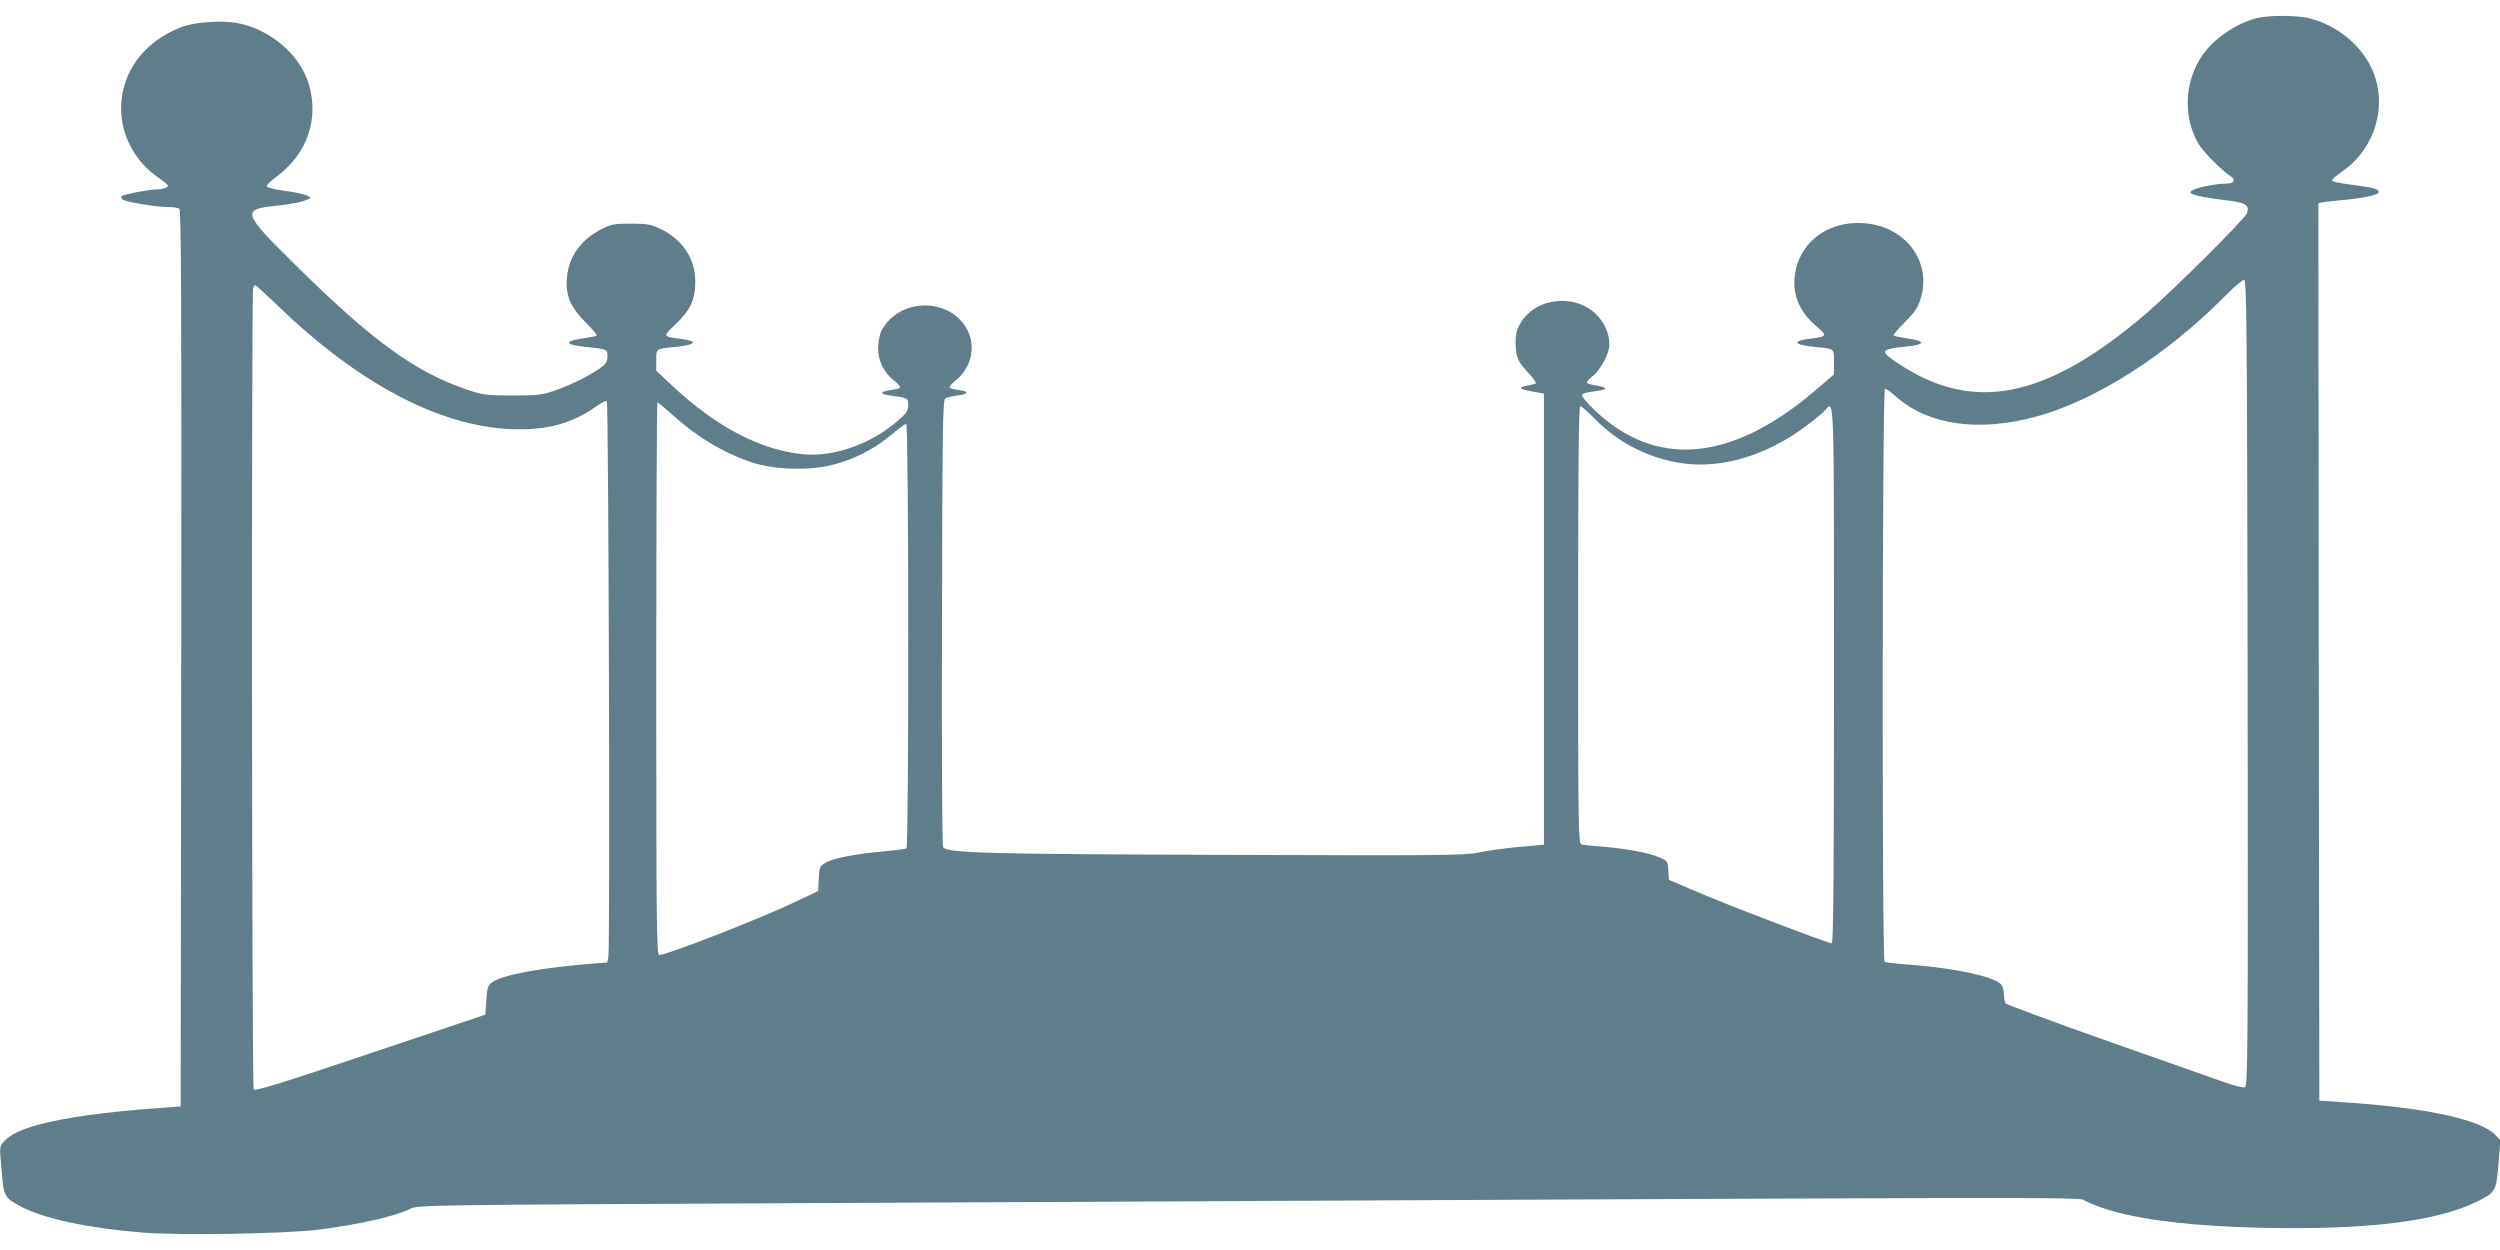
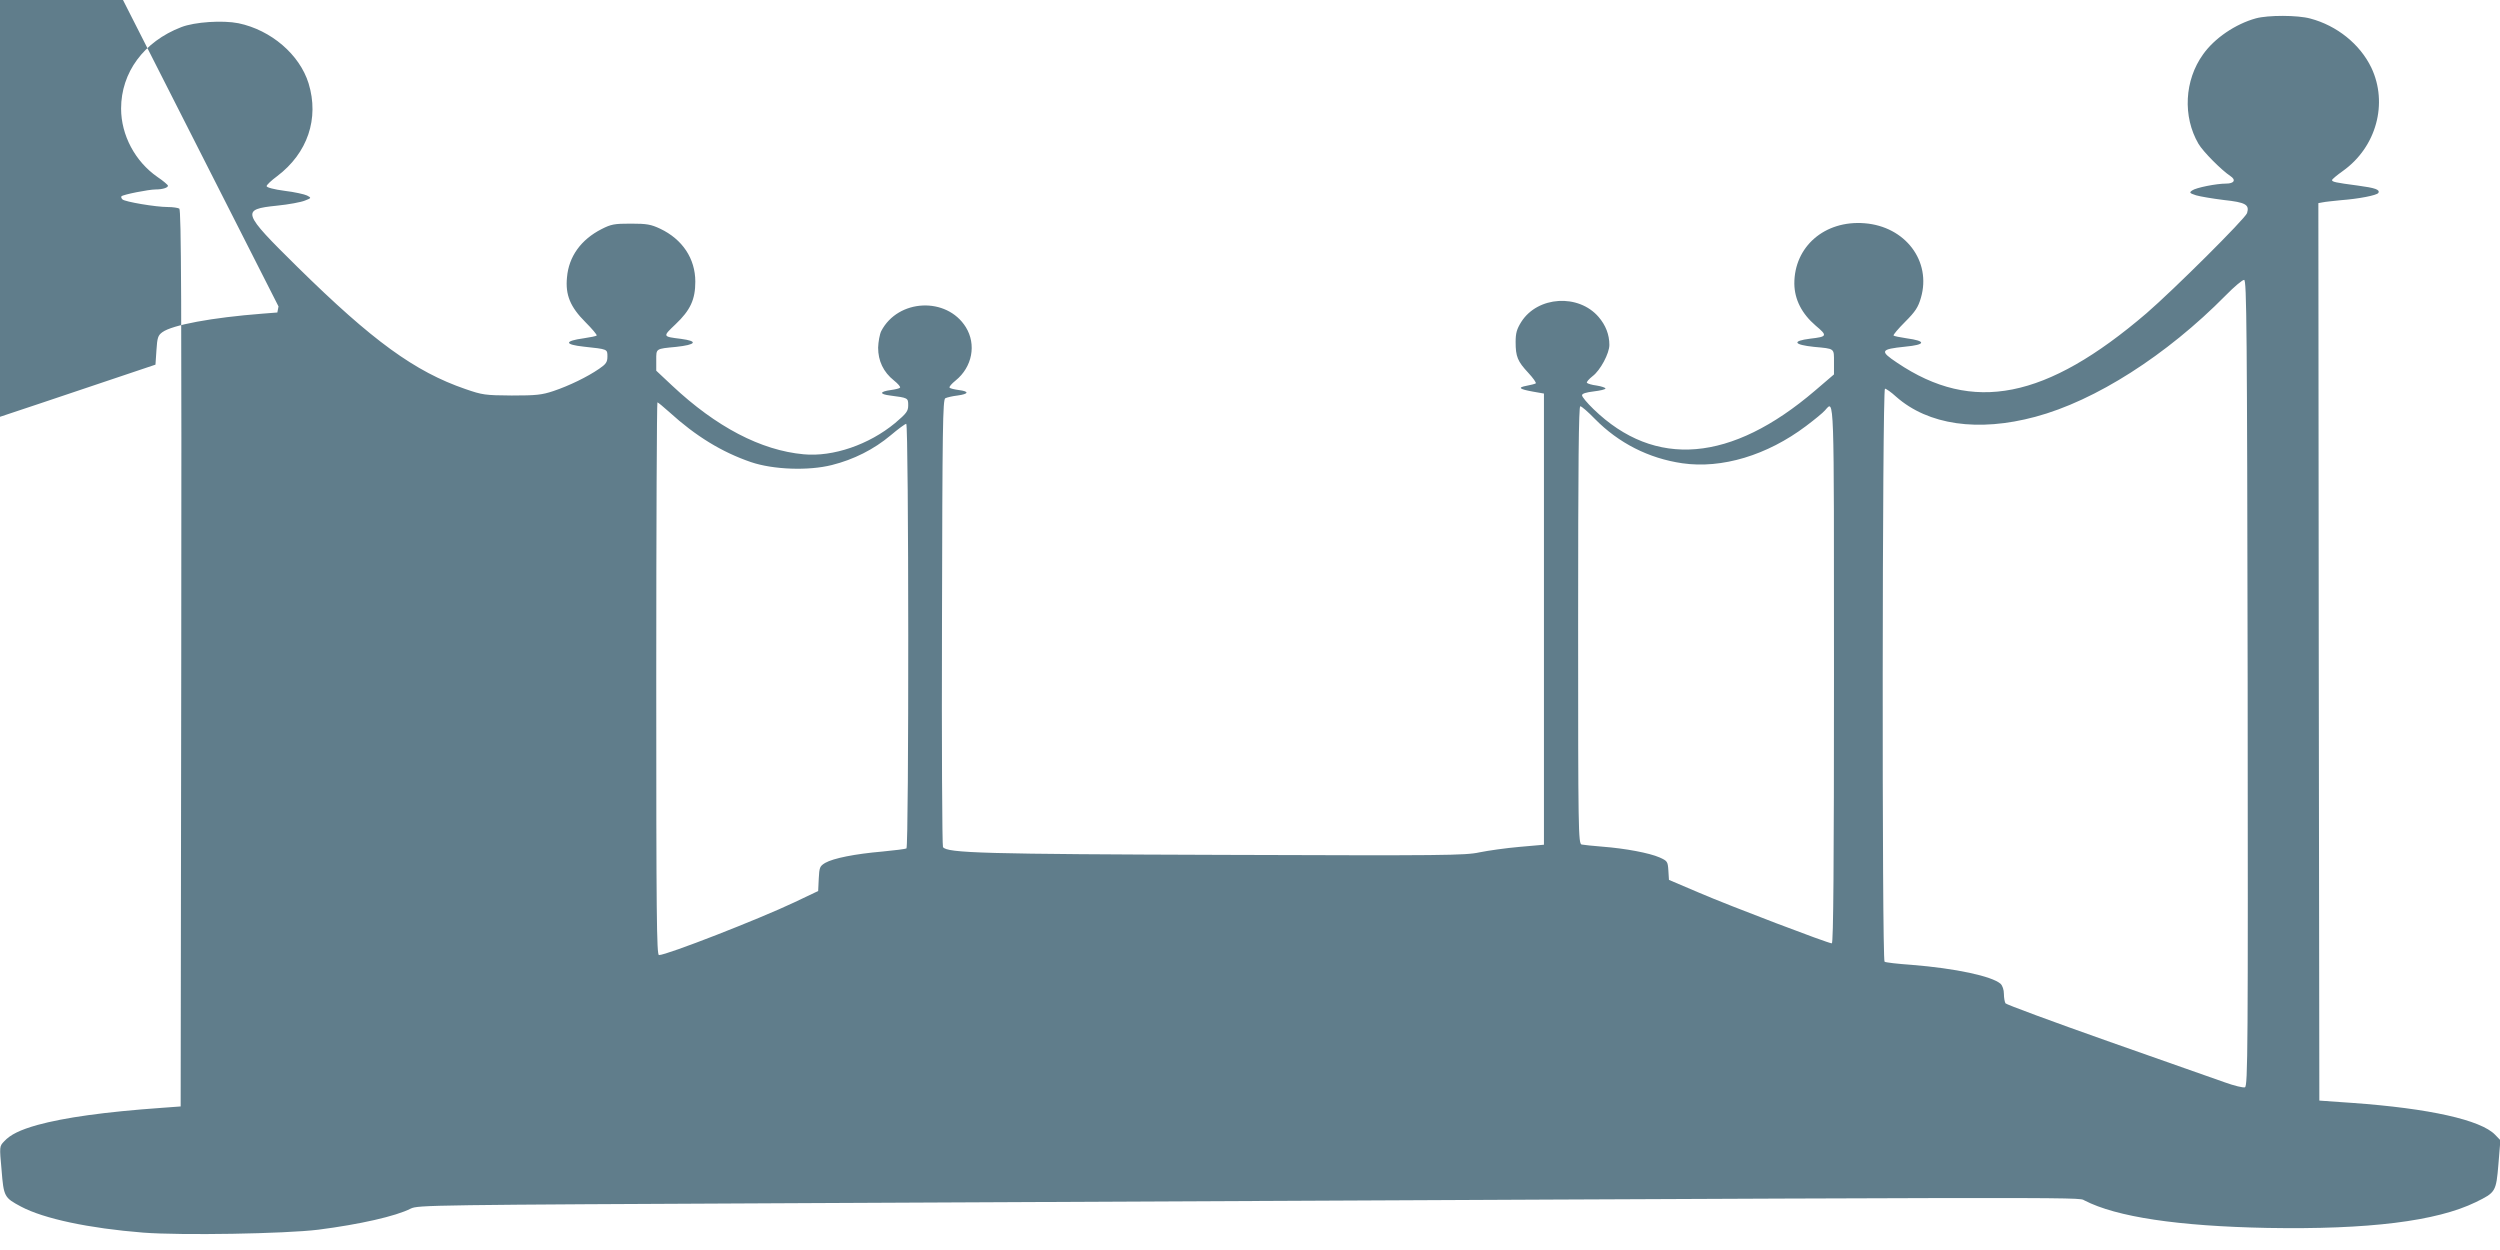
<svg xmlns="http://www.w3.org/2000/svg" version="1.0" width="1280pt" height="640pt" viewBox="0 0 1280 640" preserveAspectRatio="xMidYMid meet">
  <g transform="translate(0,640) scale(0.1,-0.1)" fill="#607d8b" stroke="none">
-     <path d="M11550 6306 c-105 -29 -212 -102 -270 -184 -96 -133 -105 -319 -24 -458 24 -41 118 -135 163 -165 31 -20 20 -39 -21 -39 -51 0 -155 -21 -174 -35 -16 -11 -14 -14 20 -25 20 -6 85 -17 142 -24 112 -12 132 -24 119 -67 -9 -28 -375 -392 -515 -513 -514 -440 -889 -515 -1277 -253 -90 60 -86 69 41 82 107 10 110 29 7 43 -34 5 -63 11 -66 14 -3 3 23 34 59 70 53 53 67 75 81 123 55 188 -80 366 -289 382 -204 16 -360 -120 -359 -310 1 -80 38 -153 109 -214 62 -52 60 -57 -28 -67 -95 -12 -85 -31 20 -42 107 -10 102 -6 102 -78 l0 -63 -97 -83 c-429 -367 -819 -400 -1134 -95 -33 32 -59 63 -59 71 0 9 20 15 60 20 33 4 60 10 60 15 0 4 -20 11 -45 15 -25 3 -47 10 -50 14 -3 4 10 19 29 34 40 30 86 117 86 160 0 53 -19 101 -55 143 -103 120 -312 107 -396 -25 -23 -37 -29 -57 -29 -103 0 -75 10 -99 65 -158 25 -27 42 -51 38 -54 -5 -3 -25 -8 -46 -12 -48 -9 -40 -17 31 -30 l57 -10 0 -1155 0 -1155 -125 -11 c-69 -6 -161 -19 -205 -28 -73 -16 -181 -17 -1305 -13 -1228 4 -1422 9 -1442 40 -4 6 -7 525 -5 1151 2 1000 4 1140 17 1147 8 4 36 11 63 14 58 8 61 21 6 28 -22 3 -44 8 -47 12 -4 4 10 20 31 37 85 69 107 184 52 273 -98 157 -347 145 -433 -20 -8 -16 -15 -55 -16 -85 0 -68 27 -125 81 -168 21 -17 35 -33 31 -37 -3 -4 -25 -9 -47 -12 -58 -8 -60 -21 -4 -28 92 -12 93 -12 93 -50 0 -30 -8 -41 -67 -91 -134 -111 -318 -174 -468 -160 -219 20 -448 140 -674 352 l-81 76 0 54 c0 60 -4 58 102 68 102 11 115 29 25 41 -96 12 -95 11 -28 75 76 72 101 127 101 218 0 118 -66 217 -180 271 -47 22 -68 26 -150 26 -85 0 -101 -3 -150 -28 -106 -54 -168 -141 -177 -247 -9 -90 17 -152 94 -229 35 -35 61 -66 58 -69 -3 -3 -32 -9 -66 -14 -101 -14 -101 -32 1 -43 121 -13 120 -12 120 -50 0 -29 -7 -39 -42 -63 -61 -42 -154 -87 -234 -114 -60 -20 -88 -23 -214 -23 -137 1 -150 3 -237 33 -259 89 -476 247 -860 625 -285 281 -290 295 -105 314 60 6 124 18 143 26 34 13 34 14 11 26 -12 6 -64 18 -115 24 -53 7 -92 17 -92 24 0 6 24 29 54 51 156 118 216 295 161 475 -46 148 -192 273 -359 308 -80 16 -224 7 -293 -20 -192 -74 -308 -232 -308 -417 0 -136 72 -271 186 -350 30 -20 54 -41 54 -45 0 -10 -28 -19 -63 -19 -35 0 -167 -26 -175 -35 -3 -3 -1 -10 5 -16 12 -12 170 -39 233 -39 25 0 51 -4 58 -8 10 -7 12 -474 10 -2303 l-3 -2294 -95 -7 c-296 -21 -500 -50 -639 -88 -88 -25 -138 -49 -170 -84 -24 -25 -24 -26 -13 -146 11 -138 14 -142 100 -188 117 -62 348 -111 625 -133 194 -15 727 -6 897 15 211 27 397 69 473 108 37 18 94 19 2025 28 6655 32 6510 32 6544 14 164 -85 480 -132 938 -141 515 -9 865 34 1066 132 102 50 104 53 116 195 l10 122 -27 28 c-73 76 -338 135 -730 163 l-170 12 -3 2297 -2 2298 22 4 c13 3 55 7 93 11 93 7 184 25 192 37 10 17 -16 26 -106 38 -114 15 -131 19 -131 28 0 4 25 25 56 47 171 122 232 346 145 529 -58 120 -176 215 -312 251 -65 18 -217 18 -279 1z m-42 -3404 c2 -1879 1 -2063 -14 -2069 -9 -3 -55 8 -102 25 -48 17 -319 112 -602 212 -283 100 -518 187 -522 193 -4 7 -8 28 -8 48 0 21 -7 42 -17 52 -45 39 -230 79 -456 97 -71 5 -133 12 -138 16 -14 8 -12 2934 2 2934 6 0 32 -18 57 -41 164 -145 420 -182 713 -103 307 82 672 315 974 621 44 45 87 81 95 80 13 -2 15 -240 18 -2065z m-10082 1929 c411 -395 821 -612 1189 -628 181 -8 315 28 440 118 25 18 48 29 52 25 9 -9 17 -2795 8 -2843 l-6 -31 -77 -6 c-258 -20 -462 -58 -512 -95 -22 -16 -26 -28 -30 -92 l-5 -74 -589 -198 c-458 -154 -591 -195 -597 -185 -10 15 -12 4078 -3 4102 3 9 8 16 11 16 3 0 57 -49 119 -109z m2001 -541 c135 -123 269 -205 418 -256 115 -39 295 -45 414 -15 112 28 215 80 301 152 38 32 74 59 80 59 13 0 14 -2166 1 -2174 -5 -3 -61 -10 -124 -16 -139 -12 -250 -34 -292 -58 -28 -17 -30 -23 -33 -81 l-3 -63 -122 -58 c-179 -85 -653 -270 -693 -270 -12 0 -14 201 -14 1415 0 778 3 1415 6 1415 3 0 31 -23 61 -50z m4739 -35 c121 -123 275 -202 448 -227 202 -29 434 41 632 190 44 33 88 69 98 81 48 53 46 113 46 -1354 0 -966 -3 -1375 -11 -1375 -19 0 -521 191 -679 259 l-155 66 -3 49 c-3 45 -5 48 -45 66 -53 23 -175 46 -292 55 -49 4 -98 9 -107 11 -17 5 -18 67 -18 1125 0 827 3 1119 11 1119 7 0 40 -29 75 -65z" />
+     <path d="M11550 6306 c-105 -29 -212 -102 -270 -184 -96 -133 -105 -319 -24 -458 24 -41 118 -135 163 -165 31 -20 20 -39 -21 -39 -51 0 -155 -21 -174 -35 -16 -11 -14 -14 20 -25 20 -6 85 -17 142 -24 112 -12 132 -24 119 -67 -9 -28 -375 -392 -515 -513 -514 -440 -889 -515 -1277 -253 -90 60 -86 69 41 82 107 10 110 29 7 43 -34 5 -63 11 -66 14 -3 3 23 34 59 70 53 53 67 75 81 123 55 188 -80 366 -289 382 -204 16 -360 -120 -359 -310 1 -80 38 -153 109 -214 62 -52 60 -57 -28 -67 -95 -12 -85 -31 20 -42 107 -10 102 -6 102 -78 l0 -63 -97 -83 c-429 -367 -819 -400 -1134 -95 -33 32 -59 63 -59 71 0 9 20 15 60 20 33 4 60 10 60 15 0 4 -20 11 -45 15 -25 3 -47 10 -50 14 -3 4 10 19 29 34 40 30 86 117 86 160 0 53 -19 101 -55 143 -103 120 -312 107 -396 -25 -23 -37 -29 -57 -29 -103 0 -75 10 -99 65 -158 25 -27 42 -51 38 -54 -5 -3 -25 -8 -46 -12 -48 -9 -40 -17 31 -30 l57 -10 0 -1155 0 -1155 -125 -11 c-69 -6 -161 -19 -205 -28 -73 -16 -181 -17 -1305 -13 -1228 4 -1422 9 -1442 40 -4 6 -7 525 -5 1151 2 1000 4 1140 17 1147 8 4 36 11 63 14 58 8 61 21 6 28 -22 3 -44 8 -47 12 -4 4 10 20 31 37 85 69 107 184 52 273 -98 157 -347 145 -433 -20 -8 -16 -15 -55 -16 -85 0 -68 27 -125 81 -168 21 -17 35 -33 31 -37 -3 -4 -25 -9 -47 -12 -58 -8 -60 -21 -4 -28 92 -12 93 -12 93 -50 0 -30 -8 -41 -67 -91 -134 -111 -318 -174 -468 -160 -219 20 -448 140 -674 352 l-81 76 0 54 c0 60 -4 58 102 68 102 11 115 29 25 41 -96 12 -95 11 -28 75 76 72 101 127 101 218 0 118 -66 217 -180 271 -47 22 -68 26 -150 26 -85 0 -101 -3 -150 -28 -106 -54 -168 -141 -177 -247 -9 -90 17 -152 94 -229 35 -35 61 -66 58 -69 -3 -3 -32 -9 -66 -14 -101 -14 -101 -32 1 -43 121 -13 120 -12 120 -50 0 -29 -7 -39 -42 -63 -61 -42 -154 -87 -234 -114 -60 -20 -88 -23 -214 -23 -137 1 -150 3 -237 33 -259 89 -476 247 -860 625 -285 281 -290 295 -105 314 60 6 124 18 143 26 34 13 34 14 11 26 -12 6 -64 18 -115 24 -53 7 -92 17 -92 24 0 6 24 29 54 51 156 118 216 295 161 475 -46 148 -192 273 -359 308 -80 16 -224 7 -293 -20 -192 -74 -308 -232 -308 -417 0 -136 72 -271 186 -350 30 -20 54 -41 54 -45 0 -10 -28 -19 -63 -19 -35 0 -167 -26 -175 -35 -3 -3 -1 -10 5 -16 12 -12 170 -39 233 -39 25 0 51 -4 58 -8 10 -7 12 -474 10 -2303 l-3 -2294 -95 -7 c-296 -21 -500 -50 -639 -88 -88 -25 -138 -49 -170 -84 -24 -25 -24 -26 -13 -146 11 -138 14 -142 100 -188 117 -62 348 -111 625 -133 194 -15 727 -6 897 15 211 27 397 69 473 108 37 18 94 19 2025 28 6655 32 6510 32 6544 14 164 -85 480 -132 938 -141 515 -9 865 34 1066 132 102 50 104 53 116 195 l10 122 -27 28 c-73 76 -338 135 -730 163 l-170 12 -3 2297 -2 2298 22 4 c13 3 55 7 93 11 93 7 184 25 192 37 10 17 -16 26 -106 38 -114 15 -131 19 -131 28 0 4 25 25 56 47 171 122 232 346 145 529 -58 120 -176 215 -312 251 -65 18 -217 18 -279 1z m-42 -3404 c2 -1879 1 -2063 -14 -2069 -9 -3 -55 8 -102 25 -48 17 -319 112 -602 212 -283 100 -518 187 -522 193 -4 7 -8 28 -8 48 0 21 -7 42 -17 52 -45 39 -230 79 -456 97 -71 5 -133 12 -138 16 -14 8 -12 2934 2 2934 6 0 32 -18 57 -41 164 -145 420 -182 713 -103 307 82 672 315 974 621 44 45 87 81 95 80 13 -2 15 -240 18 -2065z m-10082 1929 l-6 -31 -77 -6 c-258 -20 -462 -58 -512 -95 -22 -16 -26 -28 -30 -92 l-5 -74 -589 -198 c-458 -154 -591 -195 -597 -185 -10 15 -12 4078 -3 4102 3 9 8 16 11 16 3 0 57 -49 119 -109z m2001 -541 c135 -123 269 -205 418 -256 115 -39 295 -45 414 -15 112 28 215 80 301 152 38 32 74 59 80 59 13 0 14 -2166 1 -2174 -5 -3 -61 -10 -124 -16 -139 -12 -250 -34 -292 -58 -28 -17 -30 -23 -33 -81 l-3 -63 -122 -58 c-179 -85 -653 -270 -693 -270 -12 0 -14 201 -14 1415 0 778 3 1415 6 1415 3 0 31 -23 61 -50z m4739 -35 c121 -123 275 -202 448 -227 202 -29 434 41 632 190 44 33 88 69 98 81 48 53 46 113 46 -1354 0 -966 -3 -1375 -11 -1375 -19 0 -521 191 -679 259 l-155 66 -3 49 c-3 45 -5 48 -45 66 -53 23 -175 46 -292 55 -49 4 -98 9 -107 11 -17 5 -18 67 -18 1125 0 827 3 1119 11 1119 7 0 40 -29 75 -65z" />
  </g>
</svg>